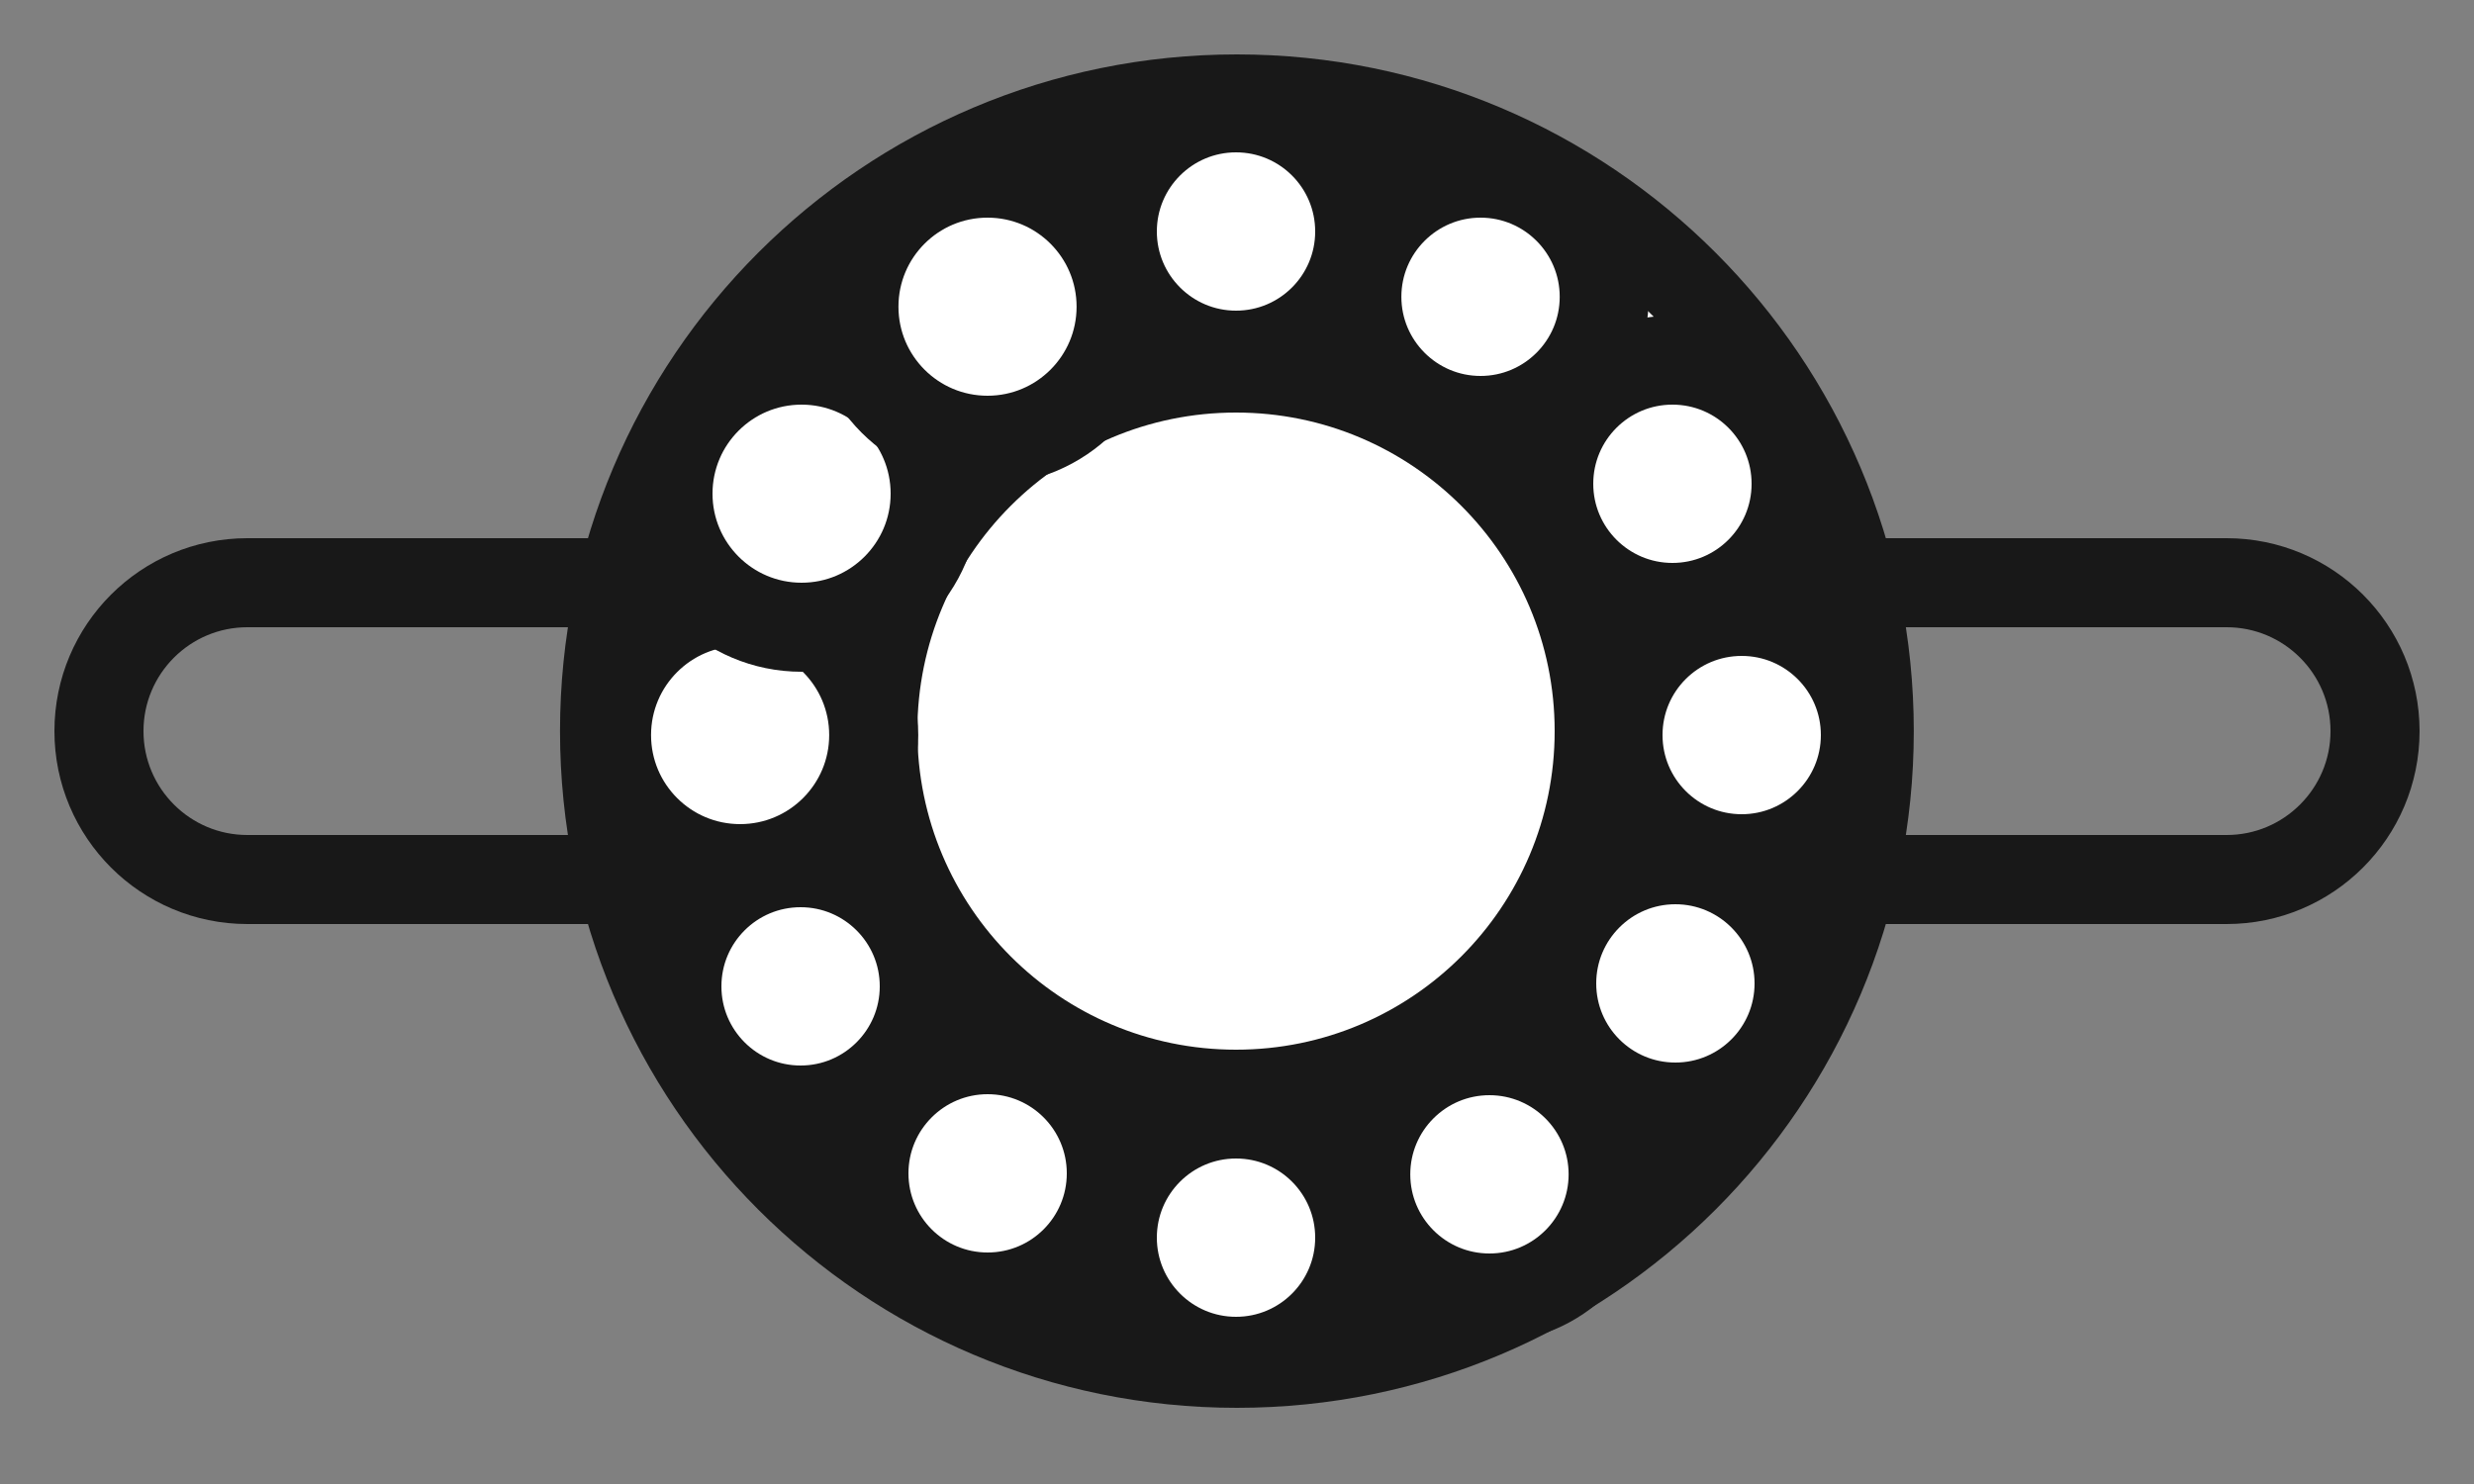
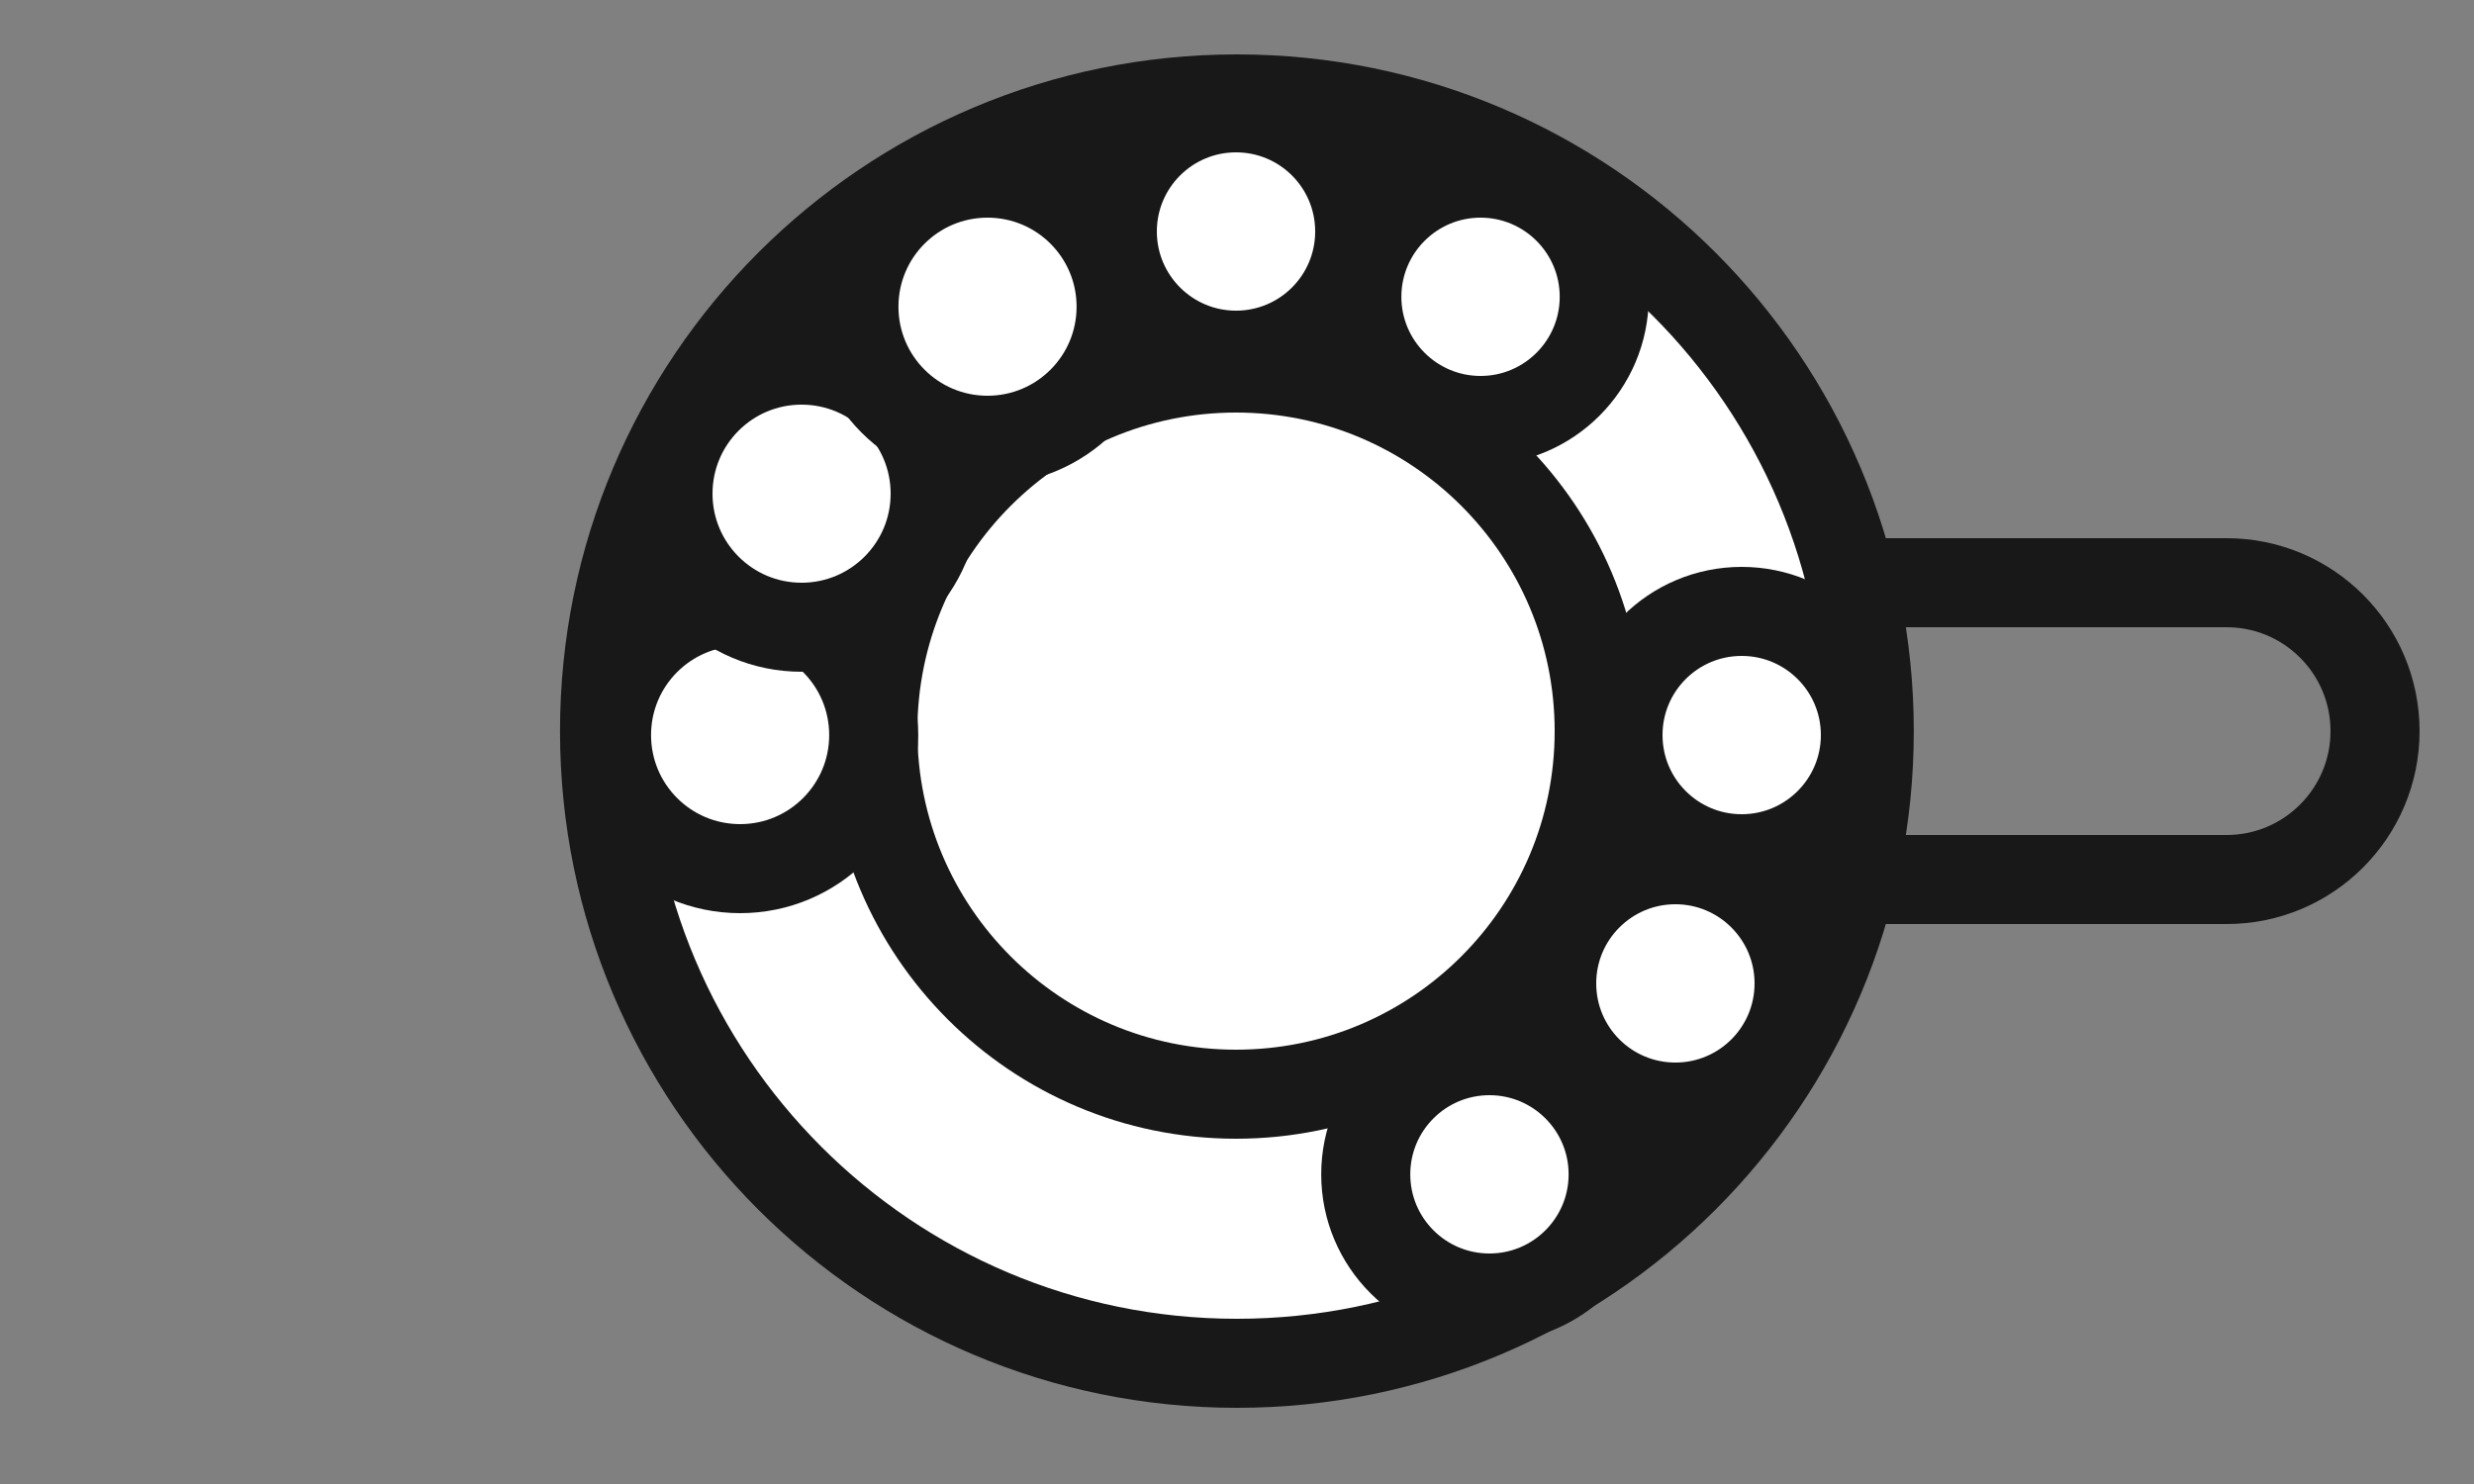
<svg xmlns="http://www.w3.org/2000/svg" width="25" height="15" viewBox="0 0 25 15" fill="none">
  <rect x="0" y="0" width="25" height="15" fill="#808080" stroke="none" />
-   <path d="M8.5 5.89H2.5C1.672 5.89 1 6.561 1 7.39C1 8.218 1.672 8.89 2.5 8.89H8.5C9.328 8.89 10 8.218 10 7.39C10 6.561 9.328 5.89 8.5 5.89Z" stroke="#181818" stroke-width="0.9" stroke-miterlimit="10" />
  <path d="M22.5 5.89H16.5C15.672 5.89 15 6.561 15 7.39C15 8.218 15.672 8.89 16.5 8.89H22.5C23.328 8.89 24 8.218 24 7.39C24 6.561 23.328 5.89 22.5 5.89Z" stroke="#181818" stroke-width="0.9" stroke-miterlimit="10" />
  <path d="M12.499 13.78C16.029 13.78 18.889 10.919 18.889 7.39C18.889 3.861 16.029 1 12.499 1C8.97 1 6.109 3.861 6.109 7.39C6.109 10.919 8.97 13.78 12.499 13.78Z" fill="white" stroke="#181818" stroke-width="0.9" stroke-miterlimit="10" />
  <path d="M12.49 11.06C14.517 11.06 16.16 9.417 16.16 7.39C16.16 5.363 14.517 3.72 12.49 3.72C10.463 3.72 8.82 5.363 8.82 7.39C8.82 9.417 10.463 11.06 12.49 11.06Z" fill="white" stroke="#181818" stroke-width="0.9" stroke-miterlimit="10" />
  <path d="M12.501 3.55C13.114 3.55 13.611 3.053 13.611 2.44C13.611 1.827 13.114 1.33 12.501 1.33C11.888 1.33 11.391 1.827 11.391 2.44C11.391 3.053 11.888 3.55 12.501 3.55Z" fill="white" stroke="#181818" stroke-width="0.9" stroke-miterlimit="10" />
  <path d="M12.49 3.59C13.181 3.59 13.74 3.03 13.74 2.34C13.74 1.649 13.181 1.09 12.49 1.09C11.8 1.09 11.24 1.649 11.24 2.34C11.24 3.03 11.8 3.59 12.49 3.59Z" fill="white" stroke="#181818" stroke-width="0.9" stroke-miterlimit="10" />
  <path d="M17.6 8.68C18.29 8.68 18.85 8.12 18.85 7.43C18.85 6.739 18.29 6.18 17.6 6.18C16.909 6.18 16.35 6.739 16.35 7.43C16.35 8.12 16.909 8.68 17.6 8.68Z" fill="white" stroke="#181818" stroke-width="0.9" stroke-miterlimit="10" />
  <path d="M7.479 8.78C8.224 8.78 8.829 8.176 8.829 7.43C8.829 6.684 8.224 6.08 7.479 6.08C6.733 6.08 6.129 6.684 6.129 7.43C6.129 8.176 6.733 8.78 7.479 8.78Z" fill="white" stroke="#181818" stroke-width="0.9" stroke-miterlimit="10" />
-   <path d="M12.49 13.76C13.181 13.76 13.74 13.2 13.74 12.51C13.74 11.819 13.181 11.26 12.49 11.26C11.8 11.26 11.24 11.819 11.24 12.51C11.24 13.2 11.8 13.76 12.49 13.76Z" fill="white" stroke="#181818" stroke-width="0.9" stroke-miterlimit="10" />
  <path d="M14.961 4.25C15.651 4.25 16.211 3.69 16.211 3C16.211 2.31 15.651 1.75 14.961 1.75C14.271 1.75 13.711 2.31 13.711 3C13.711 3.69 14.271 4.25 14.961 4.25Z" fill="white" stroke="#181818" stroke-width="0.9" stroke-miterlimit="10" />
  <path d="M16.93 11.19C17.62 11.19 18.18 10.631 18.18 9.94C18.18 9.25 17.62 8.69 16.93 8.69C16.239 8.69 15.68 9.25 15.68 9.94C15.68 10.631 16.239 11.19 16.93 11.19Z" fill="white" stroke="#181818" stroke-width="0.9" stroke-miterlimit="10" />
  <path d="M8.1 6.34C8.846 6.34 9.45 5.735 9.45 4.99C9.45 4.244 8.846 3.64 8.1 3.64C7.354 3.64 6.75 4.244 6.75 4.99C6.75 5.735 7.354 6.34 8.1 6.34Z" fill="white" stroke="#181818" stroke-width="0.9" stroke-miterlimit="10" />
-   <path d="M9.98 13.11C10.671 13.11 11.23 12.551 11.23 11.86C11.23 11.17 10.671 10.61 9.98 10.61C9.29 10.61 8.73 11.17 8.73 11.86C8.73 12.551 9.29 13.11 9.98 13.11Z" fill="white" stroke="#181818" stroke-width="0.9" stroke-miterlimit="10" />
-   <path d="M16.9 6.14C17.591 6.14 18.15 5.58 18.15 4.89C18.15 4.199 17.591 3.64 16.9 3.64C16.21 3.64 15.65 4.199 15.65 4.89C15.65 5.58 16.21 6.14 16.9 6.14Z" fill="white" stroke="#181818" stroke-width="0.9" stroke-miterlimit="10" />
  <path d="M15.051 13.12C15.741 13.12 16.301 12.56 16.301 11.87C16.301 11.18 15.741 10.62 15.051 10.62C14.36 10.62 13.801 11.18 13.801 11.87C13.801 12.56 14.36 13.12 15.051 13.12Z" fill="white" stroke="#181818" stroke-width="0.9" stroke-miterlimit="10" />
  <path d="M9.979 4.45C10.725 4.45 11.329 3.846 11.329 3.1C11.329 2.354 10.725 1.75 9.979 1.75C9.233 1.75 8.629 2.354 8.629 3.1C8.629 3.846 9.233 4.45 9.979 4.45Z" fill="white" stroke="#181818" stroke-width="0.9" stroke-miterlimit="10" />
-   <path d="M8.09 11.22C8.78 11.22 9.34 10.66 9.34 9.97C9.34 9.279 8.78 8.72 8.09 8.72C7.399 8.72 6.84 9.279 6.84 9.97C6.84 10.66 7.399 11.22 8.09 11.22Z" fill="white" stroke="#181818" stroke-width="0.9" stroke-miterlimit="10" />
</svg>